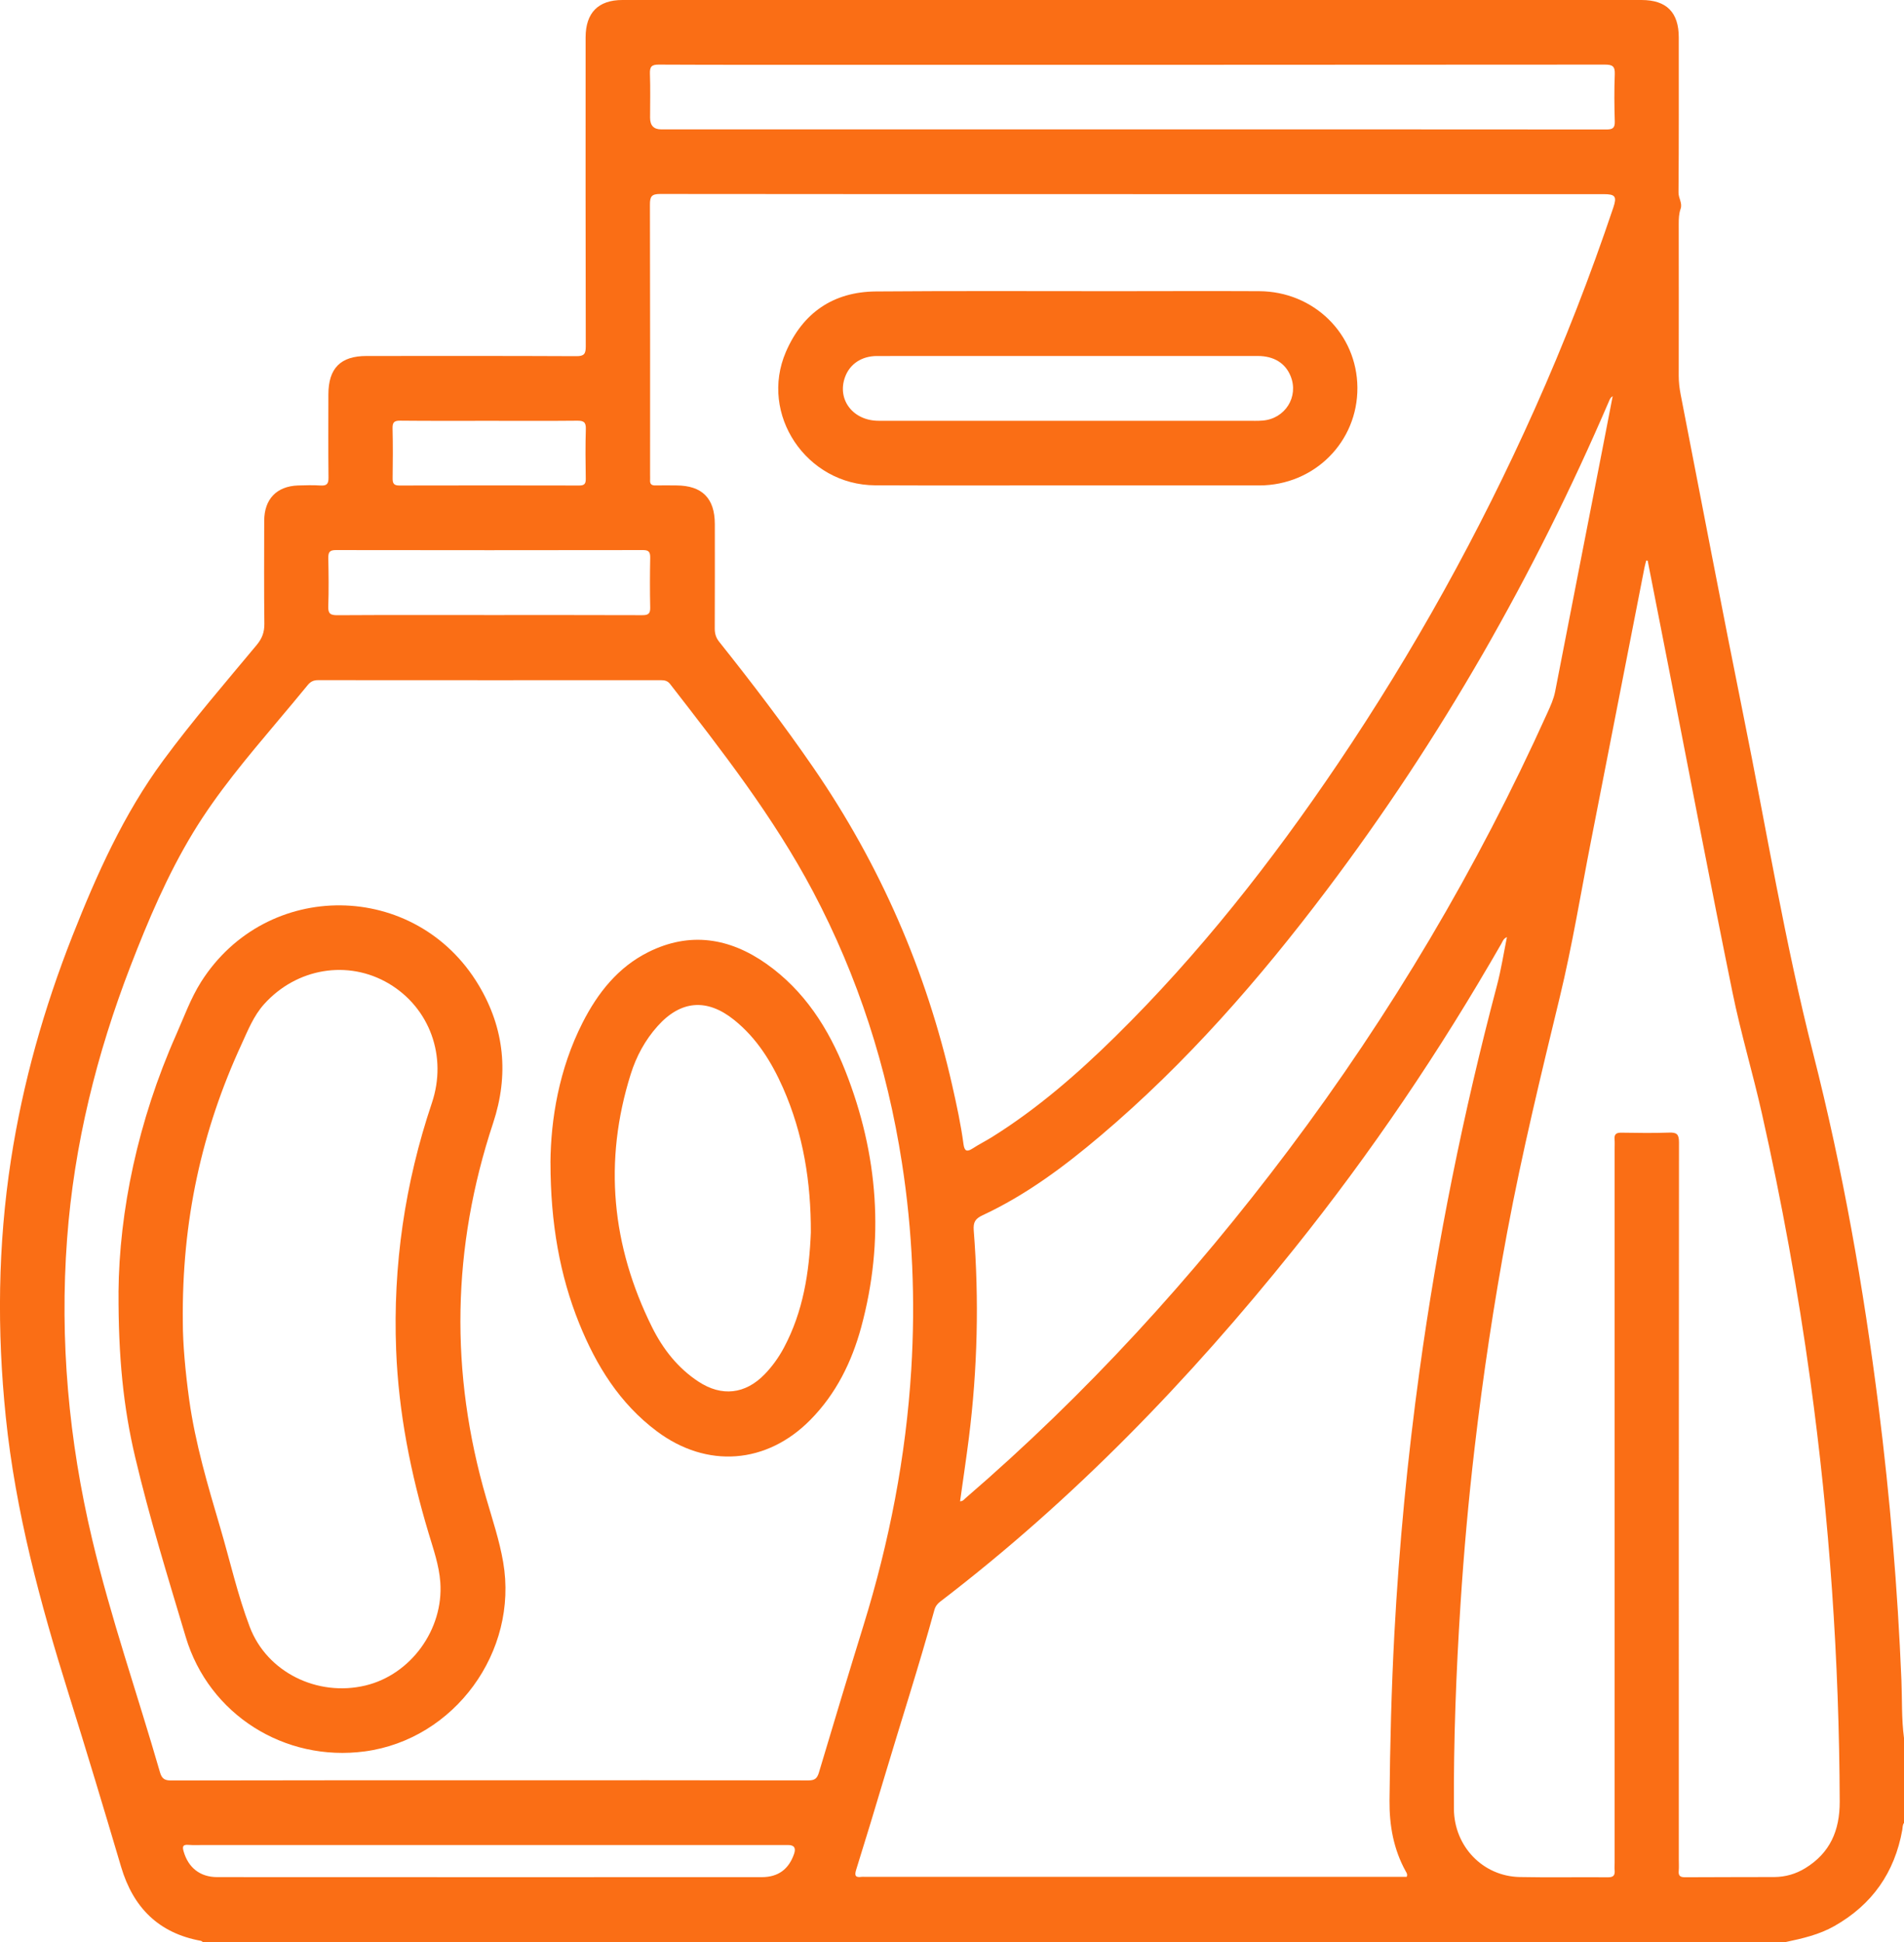
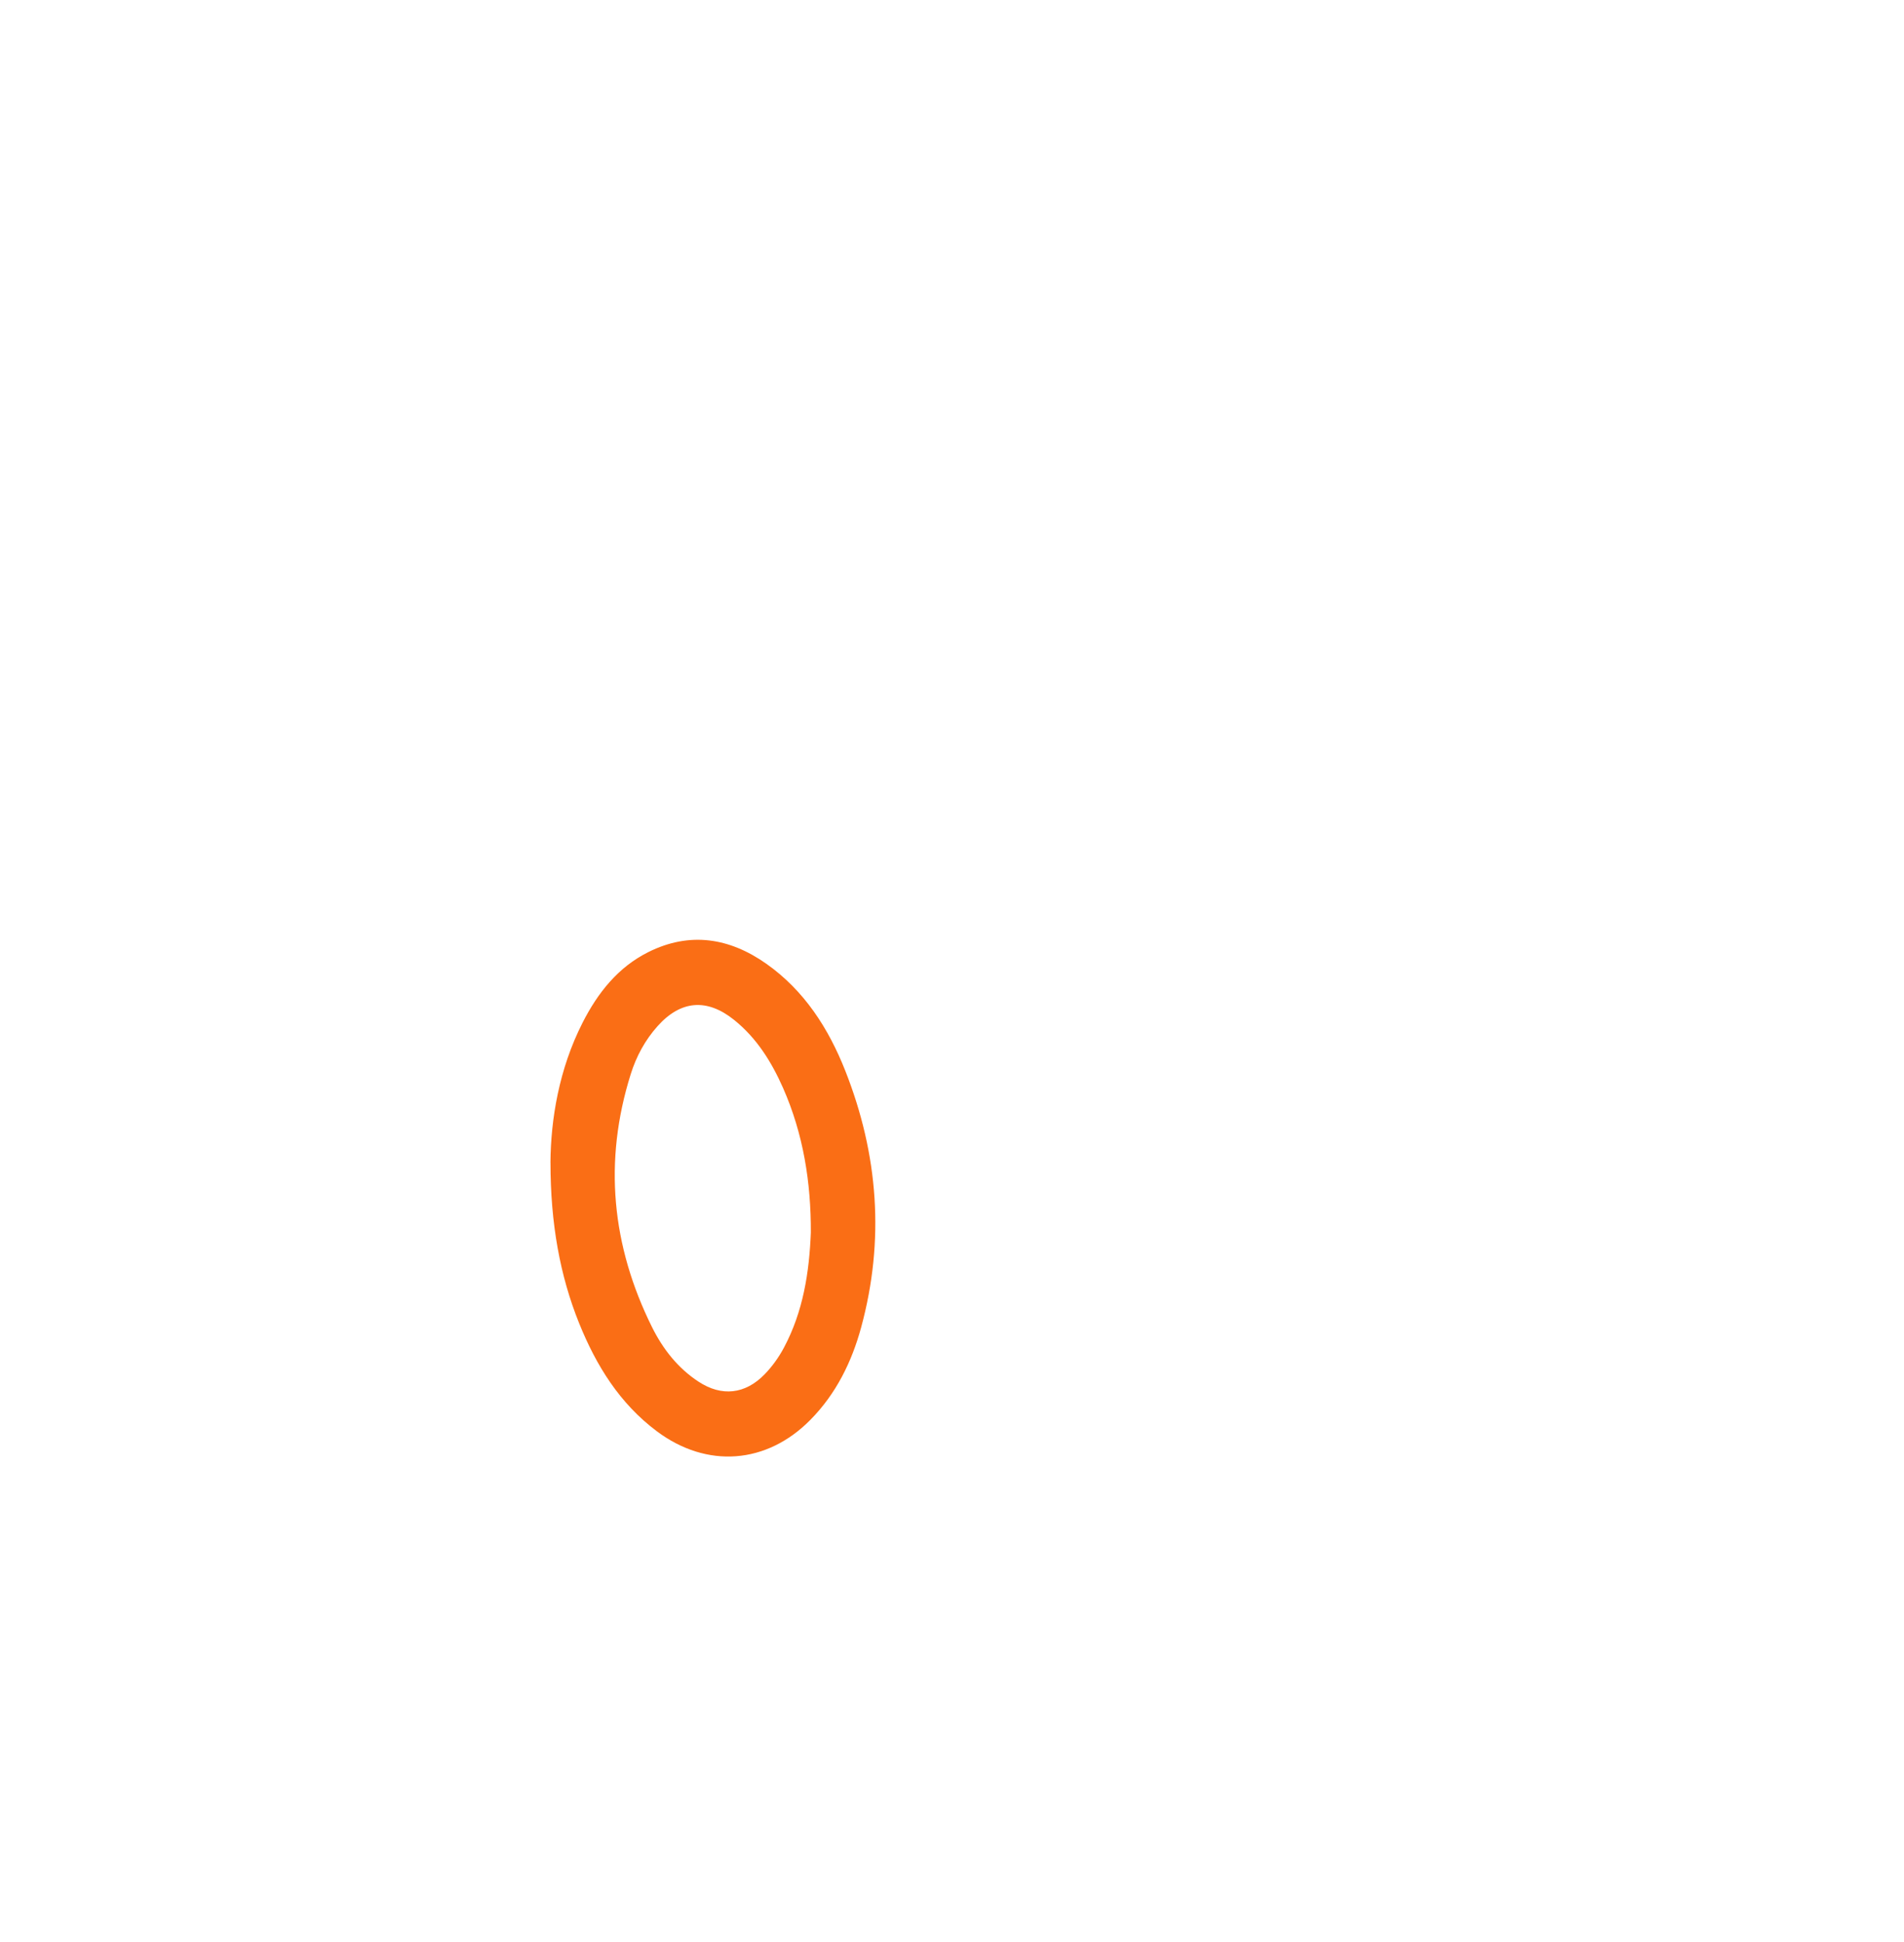
<svg xmlns="http://www.w3.org/2000/svg" width="51" height="52" viewBox="0 0 51 52" fill="none">
  <g clip-path="url(#clip0_1608_286)">
-     <path d="M47.829 52H5.433C5.415 51.989 5.398 51.972 5.379 51.968C4.251 51.762 3.568 51.08 3.244 49.988C2.785 48.44 2.32 46.894 1.838 45.354C1.078 42.928 0.416 40.481 0.155 37.941C-0.082 35.64 -0.058 33.346 0.293 31.06C0.611 28.995 1.177 26.997 1.942 25.056C2.592 23.41 3.313 21.799 4.37 20.364C5.159 19.293 6.029 18.289 6.878 17.267C7.022 17.093 7.084 16.924 7.081 16.699C7.07 15.782 7.076 14.864 7.077 13.947C7.077 13.367 7.409 13.019 7.983 12.999C8.185 12.992 8.389 12.988 8.591 13C8.753 13.01 8.801 12.954 8.799 12.791C8.791 12.049 8.795 11.306 8.796 10.563C8.797 9.86 9.121 9.532 9.817 9.532C11.691 9.531 13.566 9.528 15.441 9.537C15.645 9.538 15.69 9.475 15.69 9.28C15.684 6.52 15.685 3.76 15.686 1C15.687 0.343 16.024 0 16.671 0C25.771 0 34.87 0 43.969 0C44.641 0 44.968 0.332 44.967 1.005C44.966 2.388 44.972 3.771 44.96 5.155C44.959 5.309 45.069 5.439 45.017 5.589C44.97 5.722 44.966 5.858 44.966 5.997C44.967 7.352 44.969 8.706 44.966 10.061C44.966 10.23 44.985 10.395 45.017 10.559C45.578 13.436 46.125 16.316 46.705 19.189C47.313 22.196 47.808 25.226 48.566 28.204C49.359 31.315 49.917 34.474 50.318 37.662C50.625 40.097 50.83 42.54 50.931 44.992C50.952 45.508 50.931 46.025 51 46.538V48.811C50.958 48.867 50.965 48.935 50.954 48.999C50.749 50.142 50.146 50.999 49.138 51.571C48.729 51.804 48.281 51.905 47.829 52.001V52ZM30.345 5.198C26.124 5.198 21.904 5.2 17.683 5.194C17.461 5.194 17.408 5.255 17.409 5.474C17.416 7.891 17.413 10.309 17.413 12.727C17.413 12.771 17.416 12.815 17.413 12.858C17.406 12.963 17.455 13.001 17.555 12.998C17.743 12.995 17.931 12.996 18.119 12.998C18.808 13.002 19.146 13.342 19.147 14.032C19.148 14.964 19.149 15.897 19.145 16.828C19.145 16.965 19.176 17.075 19.265 17.186C20.139 18.283 20.989 19.396 21.784 20.551C23.573 23.15 24.811 25.991 25.508 29.073C25.625 29.591 25.738 30.11 25.808 30.637C25.834 30.823 25.898 30.852 26.052 30.752C26.222 30.642 26.405 30.551 26.576 30.444C27.788 29.686 28.86 28.753 29.876 27.754C32.125 25.541 34.065 23.071 35.83 20.458C37.867 17.441 39.628 14.267 41.114 10.94C41.901 9.18 42.599 7.385 43.214 5.557C43.313 5.263 43.267 5.199 42.963 5.199C38.757 5.199 34.551 5.199 30.345 5.199L30.345 5.198ZM13.095 47.67V47.669C15.948 47.669 18.8 47.667 21.653 47.673C21.82 47.673 21.887 47.624 21.935 47.463C22.328 46.146 22.725 44.83 23.131 43.517C23.822 41.283 24.266 39.003 24.409 36.667C24.522 34.815 24.444 32.971 24.159 31.136C23.763 28.583 22.986 26.157 21.778 23.873C20.718 21.87 19.331 20.096 17.95 18.317C17.883 18.231 17.806 18.213 17.706 18.213C14.644 18.214 11.581 18.215 8.519 18.212C8.399 18.212 8.318 18.251 8.243 18.343C7.972 18.675 7.696 19.002 7.42 19.33C6.621 20.281 5.818 21.229 5.171 22.296C4.487 23.424 3.972 24.636 3.497 25.865C2.589 28.219 1.984 30.648 1.797 33.172C1.595 35.887 1.841 38.568 2.468 41.214C2.968 43.325 3.684 45.373 4.285 47.455C4.334 47.623 4.406 47.675 4.582 47.675C7.42 47.668 10.258 47.67 13.096 47.67H13.095ZM44.134 15.012C44.121 15.011 44.109 15.009 44.096 15.008C44.08 15.07 44.061 15.132 44.049 15.195C43.571 17.636 43.094 20.078 42.616 22.519C42.343 23.911 42.115 25.314 41.782 26.691C41.277 28.777 40.77 30.861 40.375 32.972C40.014 34.903 39.722 36.846 39.495 38.798C39.334 40.179 39.21 41.564 39.121 42.951C39.003 44.776 38.934 46.602 38.944 48.43C38.949 49.442 39.721 50.238 40.702 50.26C41.49 50.276 42.28 50.26 43.069 50.267C43.218 50.269 43.262 50.212 43.249 50.076C43.243 50.011 43.249 49.945 43.249 49.88C43.249 43.508 43.249 37.136 43.249 30.764C43.249 30.677 43.254 30.589 43.247 30.502C43.236 30.367 43.297 30.328 43.425 30.329C43.852 30.335 44.28 30.343 44.706 30.327C44.911 30.319 44.973 30.368 44.973 30.586C44.966 36.987 44.968 43.388 44.968 49.789C44.968 49.891 44.975 49.994 44.966 50.095C44.953 50.233 45.012 50.267 45.141 50.266C45.937 50.26 46.733 50.264 47.53 50.26C47.825 50.258 48.103 50.178 48.355 50.023C49.019 49.617 49.28 49.015 49.278 48.243C49.265 44.459 49.005 40.694 48.488 36.945C48.158 34.55 47.725 32.175 47.194 29.817C46.95 28.732 46.628 27.663 46.406 26.573C45.816 23.68 45.264 20.778 44.697 17.879C44.51 16.923 44.322 15.967 44.134 15.011V15.012ZM40.365 25.092C40.268 25.134 40.248 25.209 40.214 25.27C38.573 28.139 36.726 30.867 34.66 33.444C31.852 36.947 28.755 40.156 25.185 42.885C25.106 42.945 25.054 43.014 25.028 43.11C24.617 44.604 24.139 46.077 23.696 47.561C23.447 48.397 23.193 49.232 22.933 50.065C22.883 50.224 22.915 50.279 23.078 50.255C23.106 50.251 23.136 50.255 23.165 50.255C27.934 50.255 32.704 50.255 37.474 50.255C37.545 50.255 37.615 50.255 37.679 50.255C37.707 50.19 37.678 50.151 37.658 50.116C37.327 49.521 37.213 48.881 37.219 48.204C37.233 46.719 37.27 45.235 37.349 43.751C37.475 41.395 37.701 39.049 38.022 36.712C38.501 33.228 39.197 29.787 40.097 26.387C40.208 25.967 40.275 25.535 40.364 25.093L40.365 25.092ZM25.716 40.199C25.796 40.197 25.823 40.149 25.86 40.117C29.09 37.337 31.947 34.206 34.509 30.801C37.252 27.155 39.569 23.251 41.448 19.087C41.532 18.902 41.616 18.718 41.656 18.515C42.083 16.316 42.514 14.118 42.943 11.919C43.028 11.481 43.112 11.044 43.197 10.607C43.141 10.642 43.121 10.688 43.102 10.733C41.095 15.403 38.594 19.784 35.533 23.838C33.731 26.226 31.771 28.47 29.483 30.407C28.507 31.234 27.485 31.997 26.32 32.54C26.122 32.632 26.066 32.727 26.082 32.945C26.228 34.801 26.184 36.654 25.952 38.502C25.881 39.064 25.796 39.624 25.716 40.2V40.199ZM30.325 3.465V3.464C34.558 3.464 38.792 3.463 43.026 3.467C43.189 3.467 43.258 3.434 43.253 3.254C43.24 2.832 43.236 2.409 43.253 1.987C43.261 1.77 43.188 1.73 42.985 1.73C36.131 1.736 29.277 1.735 22.424 1.735C20.832 1.735 19.239 1.738 17.647 1.73C17.453 1.729 17.402 1.786 17.409 1.975C17.423 2.368 17.413 2.762 17.413 3.154C17.413 3.361 17.512 3.464 17.71 3.464C21.915 3.464 26.12 3.464 30.325 3.464V3.465ZM13.1 16.469C14.468 16.469 15.836 16.467 17.204 16.472C17.362 16.473 17.42 16.434 17.416 16.266C17.406 15.822 17.408 15.377 17.416 14.934C17.418 14.787 17.383 14.729 17.224 14.729C14.481 14.733 11.737 14.734 8.994 14.729C8.821 14.729 8.792 14.795 8.794 14.947C8.802 15.377 8.808 15.806 8.793 16.235C8.785 16.436 8.855 16.474 9.04 16.473C10.393 16.465 11.747 16.468 13.1 16.469L13.1 16.469ZM13.099 49.403C10.552 49.403 8.005 49.403 5.457 49.403C5.319 49.403 5.181 49.41 5.045 49.399C4.886 49.386 4.884 49.455 4.92 49.579C5.046 50.011 5.36 50.261 5.815 50.262C10.678 50.264 15.541 50.265 20.405 50.263C20.845 50.263 21.129 50.051 21.271 49.637C21.324 49.481 21.271 49.403 21.111 49.403C18.441 49.403 15.771 49.403 13.1 49.403H13.099ZM13.11 11.268C12.314 11.268 11.517 11.272 10.721 11.264C10.558 11.262 10.511 11.309 10.515 11.473C10.526 11.917 10.523 12.362 10.517 12.806C10.515 12.941 10.547 13.001 10.697 13C12.304 12.996 13.911 12.997 15.518 13C15.65 13 15.692 12.956 15.69 12.822C15.683 12.378 15.678 11.934 15.692 11.49C15.698 11.298 15.629 11.263 15.457 11.265C14.675 11.273 13.893 11.268 13.111 11.268L13.11 11.268Z" fill="#FA6E15" />
-     <path d="M28.63 12.997C26.901 12.997 25.171 13.003 23.442 12.995C21.6 12.986 20.329 11.094 21.051 9.422C21.504 8.374 22.321 7.813 23.462 7.804C25.596 7.787 27.731 7.797 29.865 7.797C31.153 7.796 32.441 7.791 33.729 7.797C35.193 7.804 36.347 8.941 36.359 10.375C36.37 11.832 35.205 12.996 33.732 12.998C32.031 12.999 30.331 12.998 28.63 12.998V12.996V12.997ZM28.61 9.532C28.205 9.532 27.799 9.532 27.394 9.532C26.092 9.532 24.789 9.531 23.487 9.533C23.08 9.534 22.765 9.746 22.637 10.091C22.412 10.696 22.846 11.267 23.535 11.267C26.828 11.268 30.12 11.267 33.413 11.267C33.55 11.267 33.688 11.273 33.825 11.261C34.424 11.211 34.792 10.624 34.572 10.076C34.432 9.725 34.124 9.532 33.69 9.532C31.996 9.531 30.303 9.532 28.61 9.532Z" fill="#FA6E15" />
-     <path d="M3.174 34.607C3.192 32.431 3.695 30.013 4.718 27.708C4.93 27.231 5.105 26.736 5.387 26.29C7.142 23.525 11.133 23.566 12.818 26.373C13.519 27.54 13.634 28.785 13.209 30.07C12.104 33.404 12.044 36.751 13.026 40.122C13.19 40.687 13.378 41.247 13.478 41.829C13.891 44.226 12.174 46.574 9.772 46.896C7.623 47.184 5.595 45.909 4.975 43.832C4.498 42.237 4.005 40.646 3.622 39.024C3.305 37.687 3.168 36.328 3.175 34.607H3.174ZM4.897 35.411C4.897 35.976 4.964 36.729 5.068 37.48C5.231 38.652 5.568 39.781 5.901 40.911C6.162 41.796 6.363 42.702 6.691 43.565C7.15 44.774 8.499 45.439 9.787 45.132C11.007 44.841 11.885 43.625 11.794 42.368C11.761 41.911 11.61 41.486 11.481 41.055C11 39.453 10.676 37.825 10.611 36.149C10.523 33.884 10.846 31.681 11.568 29.534C11.987 28.29 11.511 26.986 10.414 26.336C9.323 25.691 7.945 25.919 7.074 26.888C6.792 27.202 6.641 27.589 6.468 27.965C5.408 30.266 4.866 32.679 4.897 35.411H4.897Z" fill="#FA6E15" />
    <path d="M14.744 31.128C14.754 29.973 14.97 28.632 15.604 27.385C16.011 26.585 16.554 25.897 17.371 25.491C18.478 24.941 19.538 25.111 20.525 25.805C21.544 26.523 22.193 27.536 22.643 28.675C23.526 30.912 23.701 33.208 23.067 35.541C22.814 36.471 22.393 37.323 21.707 38.018C20.535 39.207 18.934 39.326 17.595 38.325C16.598 37.58 15.969 36.564 15.511 35.428C15.001 34.162 14.745 32.764 14.745 31.128L14.744 31.128ZM21.719 33.004C21.724 31.662 21.518 30.362 20.974 29.13C20.665 28.432 20.268 27.794 19.663 27.309C18.936 26.726 18.234 26.783 17.614 27.476C17.279 27.85 17.044 28.286 16.895 28.76C16.16 31.096 16.384 33.358 17.466 35.538C17.757 36.122 18.156 36.633 18.711 36.996C19.333 37.404 19.963 37.332 20.481 36.799C20.689 36.584 20.861 36.343 21.002 36.078C21.513 35.116 21.676 34.074 21.719 33.004Z" fill="#FA6E15" />
  </g>
  <defs>
    <clipPath id="clip0_1608_286">
      <rect width="51" height="52" fill="white" />
    </clipPath>
  </defs>
</svg>